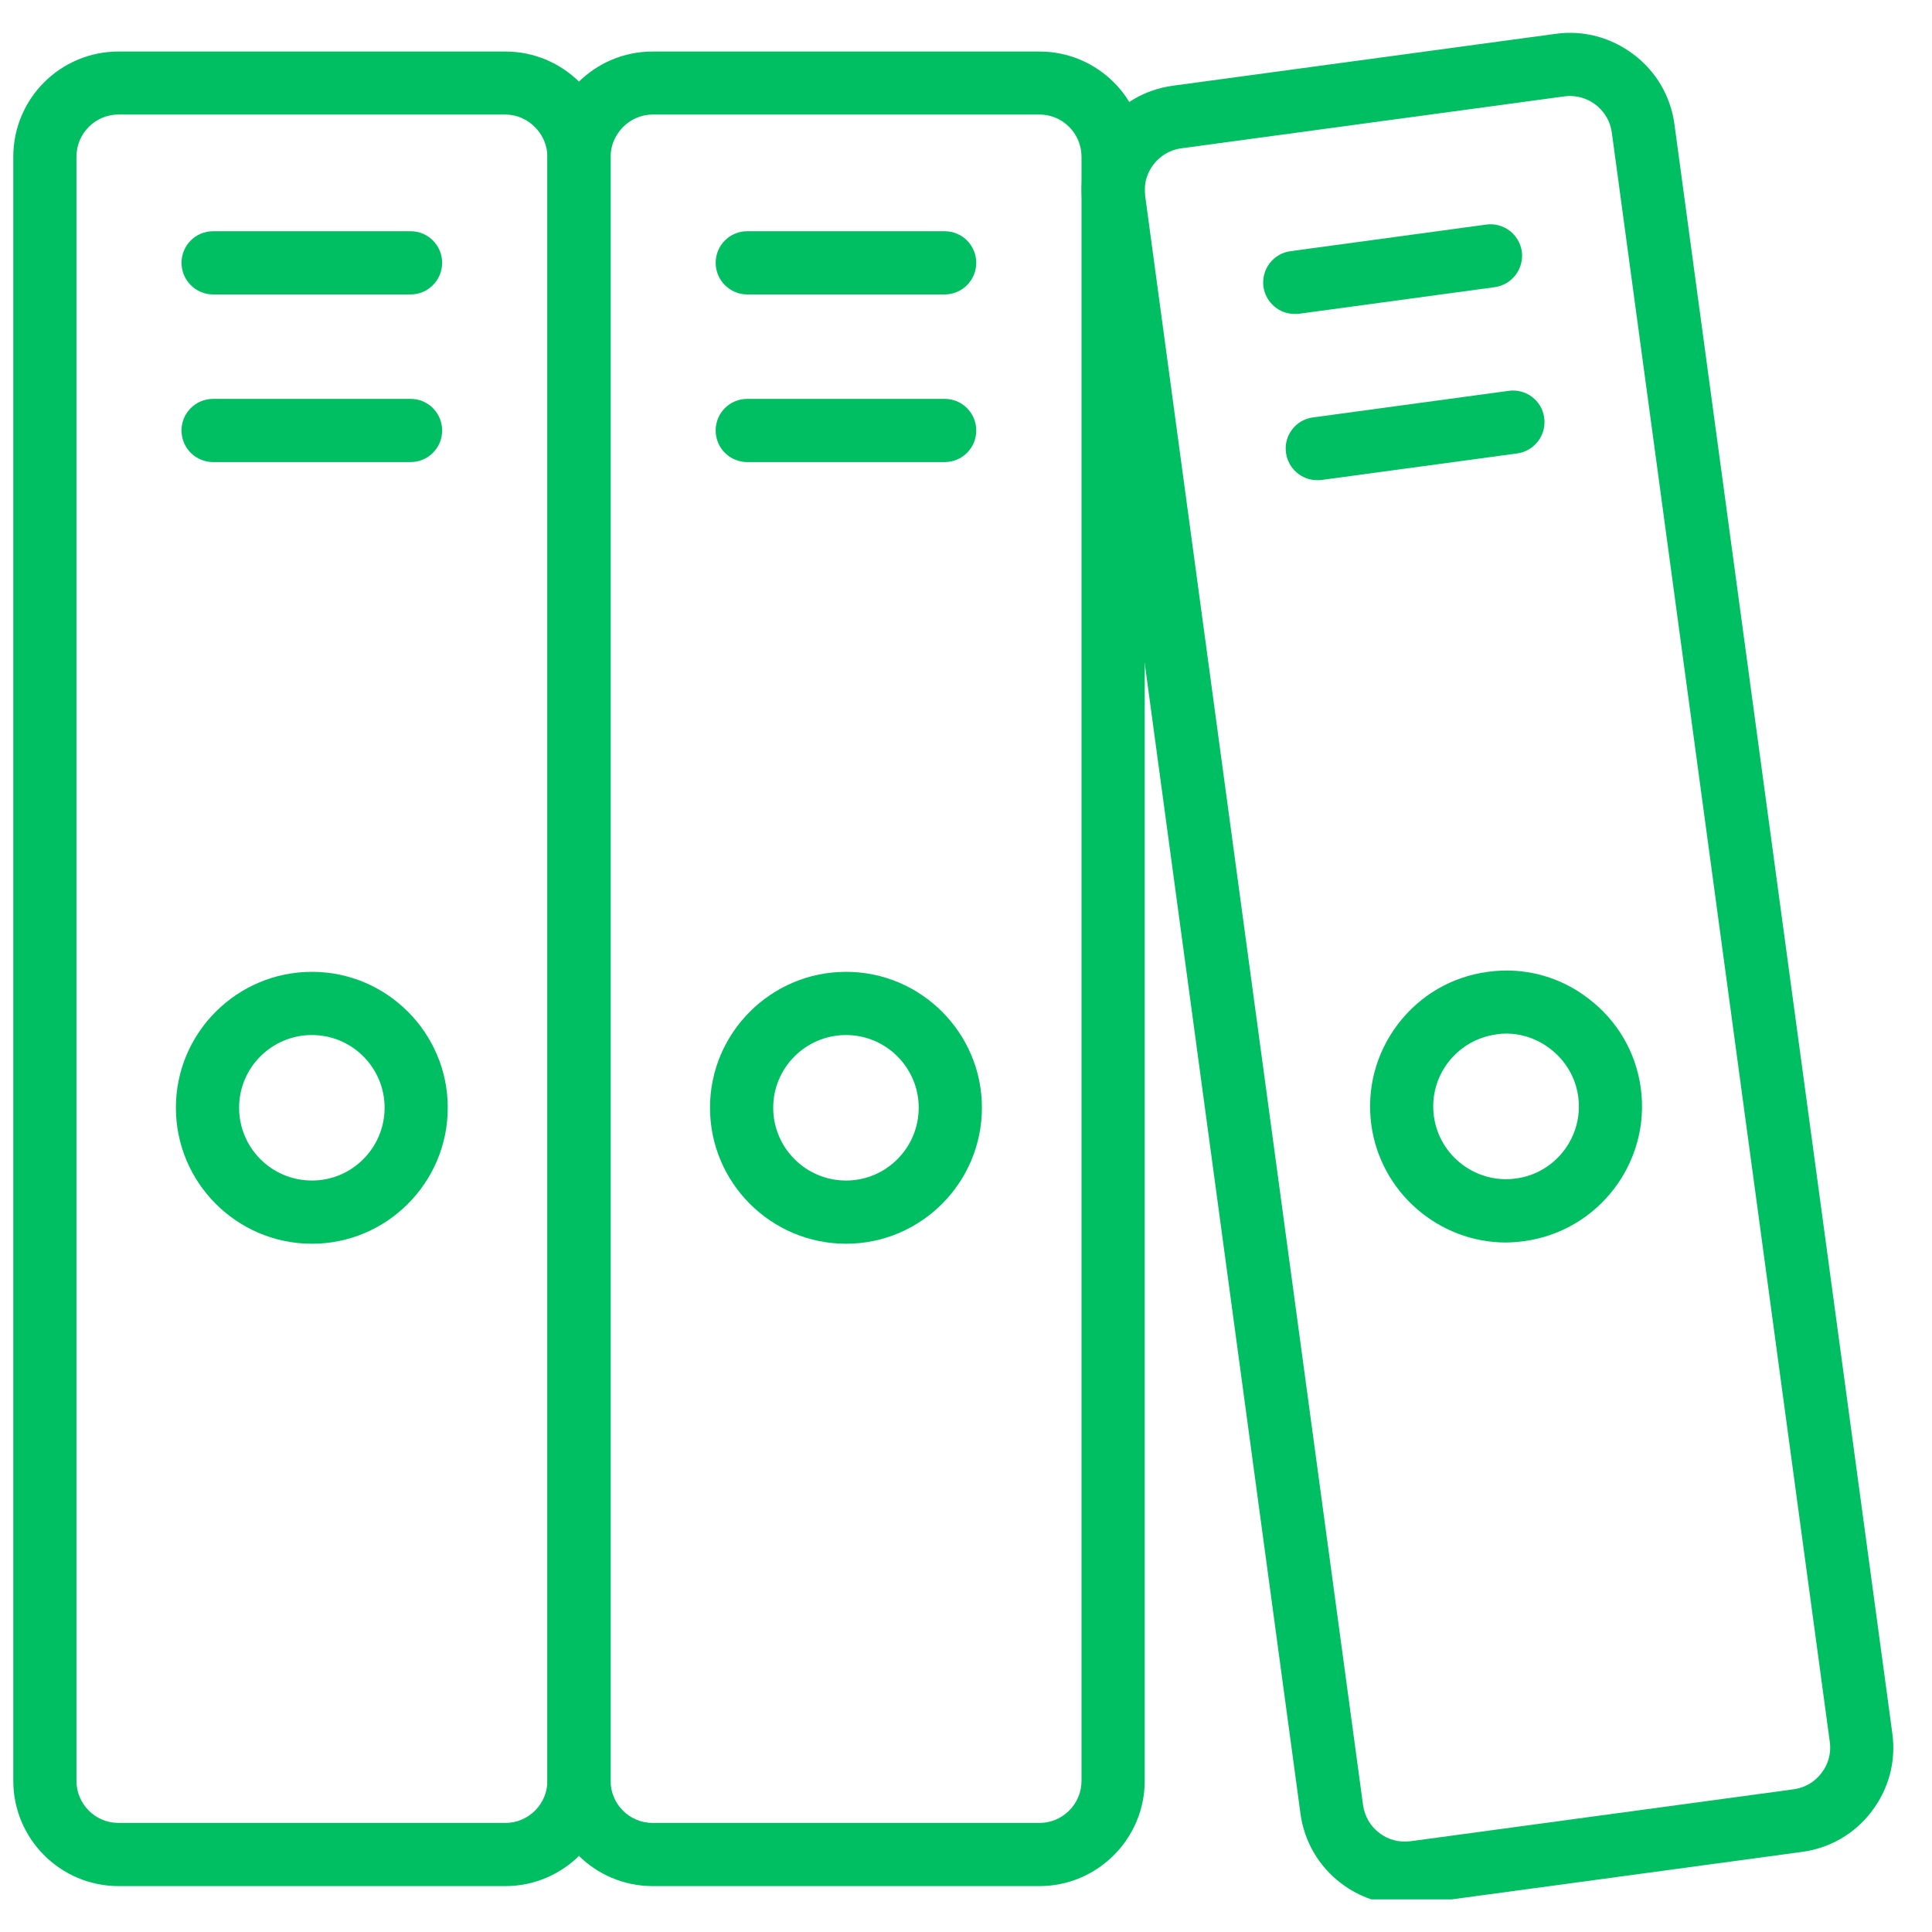
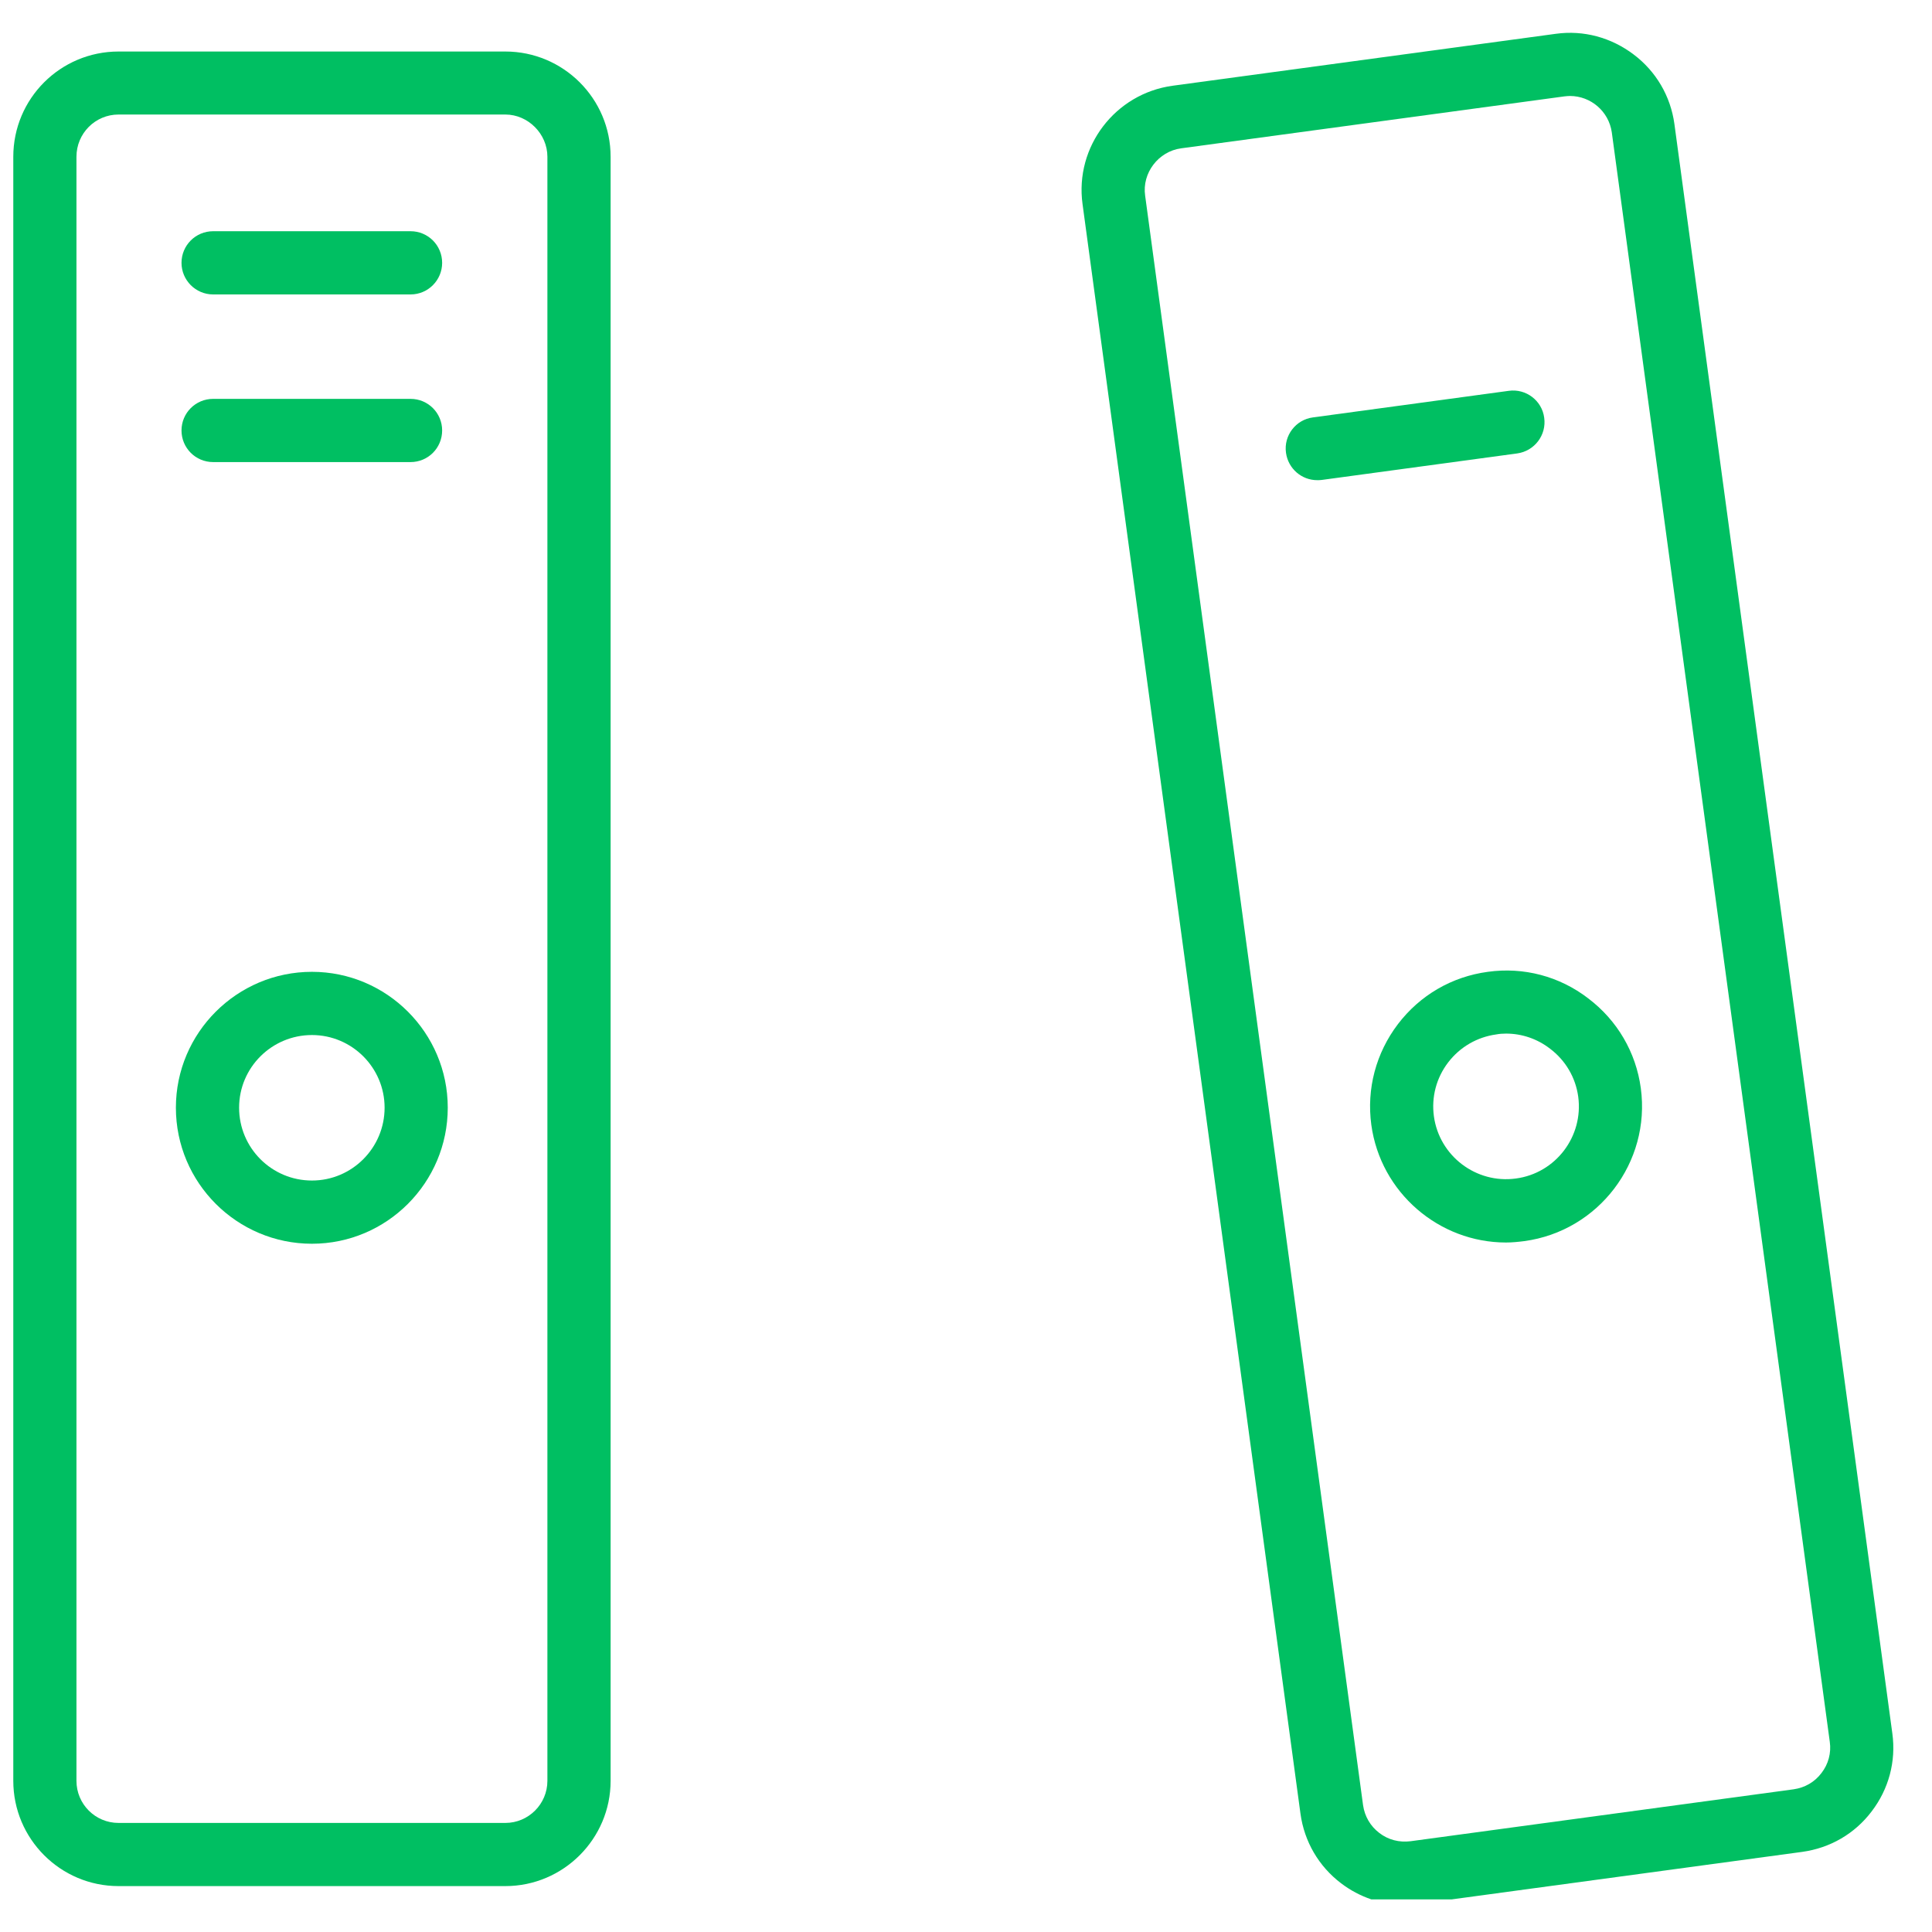
<svg xmlns="http://www.w3.org/2000/svg" width="50" zoomAndPan="magnify" viewBox="0 0 37.5 37.5" height="50" preserveAspectRatio="xMidYMid meet" version="1.0">
  <defs>
    <clipPath id="11d18e3b26">
      <path d="M 0 1 L 12 1 L 12 36.867 L 0 36.867 Z M 0 1 " clip-rule="nonzero" />
    </clipPath>
    <clipPath id="cc3bfe380c">
      <path d="M 10 1 L 23 1 L 23 36.867 L 10 36.867 Z M 10 1 " clip-rule="nonzero" />
    </clipPath>
    <clipPath id="5e893961ec">
      <path d="M 20 0.602 L 37 0.602 L 37 36.867 L 20 36.867 Z M 20 0.602 " clip-rule="nonzero" />
    </clipPath>
  </defs>
  <g clip-path="url(#11d18e3b26)">
    <path fill="#00bf62" d="M 9.809 36.609 L 2.301 36.609 C 1.172 36.609 0.258 35.691 0.258 34.566 L 0.258 3.043 C 0.258 1.914 1.172 1 2.301 1 L 9.809 1 C 10.934 1 11.852 1.914 11.852 3.043 L 11.852 34.566 C 11.852 35.691 10.934 36.609 9.809 36.609 Z M 2.301 2.223 C 1.848 2.223 1.484 2.59 1.484 3.043 L 1.484 34.566 C 1.484 35.016 1.848 35.383 2.301 35.383 L 9.809 35.383 C 10.258 35.383 10.625 35.016 10.625 34.566 L 10.625 3.043 C 10.625 2.598 10.25 2.223 9.809 2.223 Z M 2.301 2.223 " fill-opacity="1" fill-rule="nonzero" />
  </g>
  <path fill="#00bf62" d="M 7.969 5.715 L 4.137 5.715 C 3.797 5.715 3.523 5.438 3.523 5.102 C 3.523 4.762 3.797 4.488 4.137 4.488 L 7.969 4.488 C 8.309 4.488 8.582 4.762 8.582 5.102 C 8.582 5.438 8.309 5.715 7.969 5.715 Z M 7.969 5.715 " fill-opacity="1" fill-rule="nonzero" />
  <path fill="#00bf62" d="M 7.969 8.969 L 4.137 8.969 C 3.797 8.969 3.523 8.695 3.523 8.355 C 3.523 8.016 3.797 7.742 4.137 7.742 L 7.969 7.742 C 8.309 7.742 8.582 8.016 8.582 8.355 C 8.582 8.695 8.309 8.969 7.969 8.969 Z M 7.969 8.969 " fill-opacity="1" fill-rule="nonzero" />
  <path fill="#00bf62" d="M 6.055 24.141 C 4.598 24.141 3.414 22.957 3.414 21.5 C 3.414 20.047 4.598 18.863 6.055 18.863 C 7.508 18.863 8.691 20.047 8.691 21.5 C 8.691 22.957 7.508 24.141 6.055 24.141 Z M 6.055 20.09 C 5.273 20.09 4.641 20.723 4.641 21.5 C 4.641 22.281 5.273 22.914 6.055 22.914 C 6.832 22.914 7.465 22.281 7.465 21.5 C 7.465 20.723 6.832 20.09 6.055 20.09 Z M 6.055 20.09 " fill-opacity="1" fill-rule="nonzero" />
  <g clip-path="url(#cc3bfe380c)">
-     <path fill="#00bf62" d="M 20.176 36.609 L 12.668 36.609 C 11.539 36.609 10.625 35.691 10.625 34.566 L 10.625 3.043 C 10.625 1.914 11.539 1 12.668 1 L 20.176 1 C 21.301 1 22.219 1.914 22.219 3.043 L 22.219 34.566 C 22.219 35.691 21.301 36.609 20.176 36.609 Z M 12.668 2.223 C 12.223 2.223 11.852 2.598 11.852 3.043 L 11.852 34.566 C 11.852 35.016 12.215 35.383 12.668 35.383 L 20.176 35.383 C 20.625 35.383 20.992 35.016 20.992 34.566 L 20.992 3.043 C 20.992 2.59 20.625 2.223 20.176 2.223 Z M 12.668 2.223 " fill-opacity="1" fill-rule="nonzero" />
-   </g>
-   <path fill="#00bf62" d="M 18.336 5.715 L 14.504 5.715 C 14.164 5.715 13.891 5.438 13.891 5.102 C 13.891 4.762 14.164 4.488 14.504 4.488 L 18.336 4.488 C 18.676 4.488 18.949 4.762 18.949 5.102 C 18.949 5.438 18.676 5.715 18.336 5.715 Z M 18.336 5.715 " fill-opacity="1" fill-rule="nonzero" />
-   <path fill="#00bf62" d="M 18.336 8.969 L 14.504 8.969 C 14.164 8.969 13.891 8.695 13.891 8.355 C 13.891 8.016 14.164 7.742 14.504 7.742 L 18.336 7.742 C 18.676 7.742 18.949 8.016 18.949 8.355 C 18.949 8.695 18.676 8.969 18.336 8.969 Z M 18.336 8.969 " fill-opacity="1" fill-rule="nonzero" />
-   <path fill="#00bf62" d="M 16.422 24.141 C 14.965 24.141 13.781 22.957 13.781 21.5 C 13.781 20.047 14.965 18.863 16.422 18.863 C 17.875 18.863 19.059 20.047 19.059 21.5 C 19.059 22.957 17.875 24.141 16.422 24.141 Z M 16.422 20.09 C 15.641 20.09 15.008 20.723 15.008 21.5 C 15.008 22.281 15.641 22.914 16.422 22.914 C 17.199 22.914 17.832 22.281 17.832 21.5 C 17.832 20.723 17.199 20.09 16.422 20.09 Z M 16.422 20.09 " fill-opacity="1" fill-rule="nonzero" />
+     </g>
  <g clip-path="url(#5e893961ec)">
    <path fill="#00bf62" d="M 27.262 36.973 C 26.82 36.973 26.391 36.828 26.031 36.555 C 25.598 36.227 25.316 35.746 25.242 35.203 L 21.012 3.961 C 20.859 2.848 21.645 1.816 22.762 1.664 L 30.199 0.656 C 30.738 0.582 31.273 0.727 31.711 1.059 C 32.145 1.387 32.426 1.867 32.5 2.406 L 36.73 33.645 C 36.805 34.188 36.66 34.727 36.328 35.16 C 36 35.594 35.52 35.871 34.98 35.945 L 27.543 36.953 C 27.449 36.965 27.355 36.973 27.262 36.973 Z M 30.473 1.863 C 30.438 1.863 30.402 1.867 30.363 1.871 L 22.926 2.879 C 22.484 2.938 22.164 3.359 22.227 3.797 L 26.457 35.039 C 26.488 35.254 26.598 35.445 26.773 35.578 C 26.945 35.711 27.16 35.766 27.379 35.738 L 34.816 34.73 C 35.031 34.699 35.223 34.59 35.355 34.414 C 35.488 34.242 35.547 34.027 35.516 33.809 L 31.285 2.57 C 31.227 2.16 30.875 1.863 30.473 1.863 Z M 30.473 1.863 " fill-opacity="1" fill-rule="nonzero" />
  </g>
-   <path fill="#00bf62" d="M 25.129 6.094 C 24.828 6.094 24.566 5.871 24.523 5.562 C 24.48 5.227 24.715 4.918 25.051 4.875 L 28.848 4.359 C 29.18 4.312 29.492 4.547 29.539 4.883 C 29.582 5.219 29.348 5.527 29.012 5.574 L 25.215 6.09 C 25.188 6.094 25.156 6.094 25.129 6.094 Z M 25.129 6.094 " fill-opacity="1" fill-rule="nonzero" />
  <path fill="#00bf62" d="M 25.566 9.32 C 25.266 9.32 25.004 9.098 24.961 8.789 C 24.914 8.453 25.152 8.145 25.484 8.102 L 29.285 7.586 C 29.617 7.539 29.93 7.773 29.973 8.109 C 30.02 8.445 29.785 8.754 29.449 8.801 L 25.652 9.316 C 25.621 9.32 25.594 9.32 25.566 9.32 Z M 25.566 9.32 " fill-opacity="1" fill-rule="nonzero" />
  <path fill="#00bf62" d="M 29.23 24.117 C 27.934 24.117 26.797 23.152 26.617 21.832 C 26.523 21.133 26.707 20.441 27.133 19.879 C 27.562 19.316 28.18 18.957 28.879 18.863 C 29.574 18.766 30.27 18.949 30.828 19.379 C 31.391 19.805 31.754 20.426 31.848 21.121 C 32.043 22.562 31.027 23.895 29.586 24.09 C 29.469 24.105 29.348 24.117 29.23 24.117 Z M 29.234 20.062 C 29.172 20.062 29.105 20.066 29.043 20.078 C 28.672 20.129 28.34 20.32 28.109 20.621 C 27.879 20.922 27.781 21.293 27.832 21.668 C 27.938 22.438 28.652 22.98 29.422 22.875 C 30.195 22.773 30.738 22.059 30.633 21.285 C 30.582 20.914 30.387 20.582 30.086 20.355 C 29.84 20.164 29.539 20.062 29.234 20.062 Z M 29.234 20.062 " fill-opacity="1" fill-rule="nonzero" />
</svg>